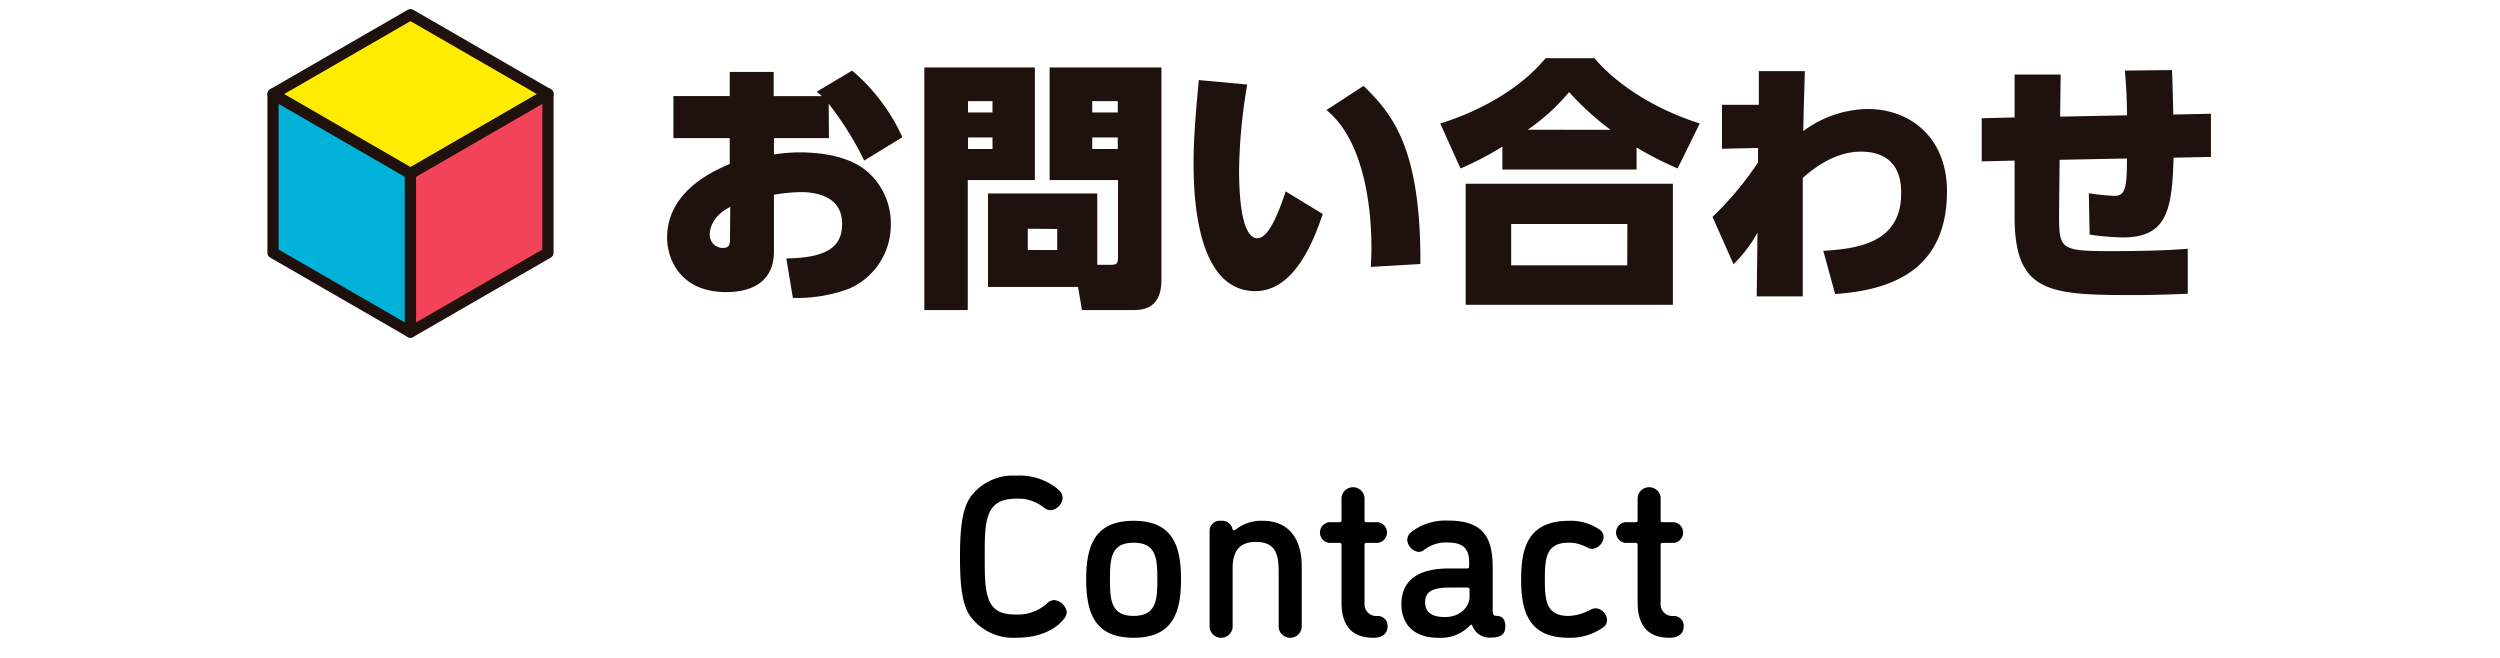
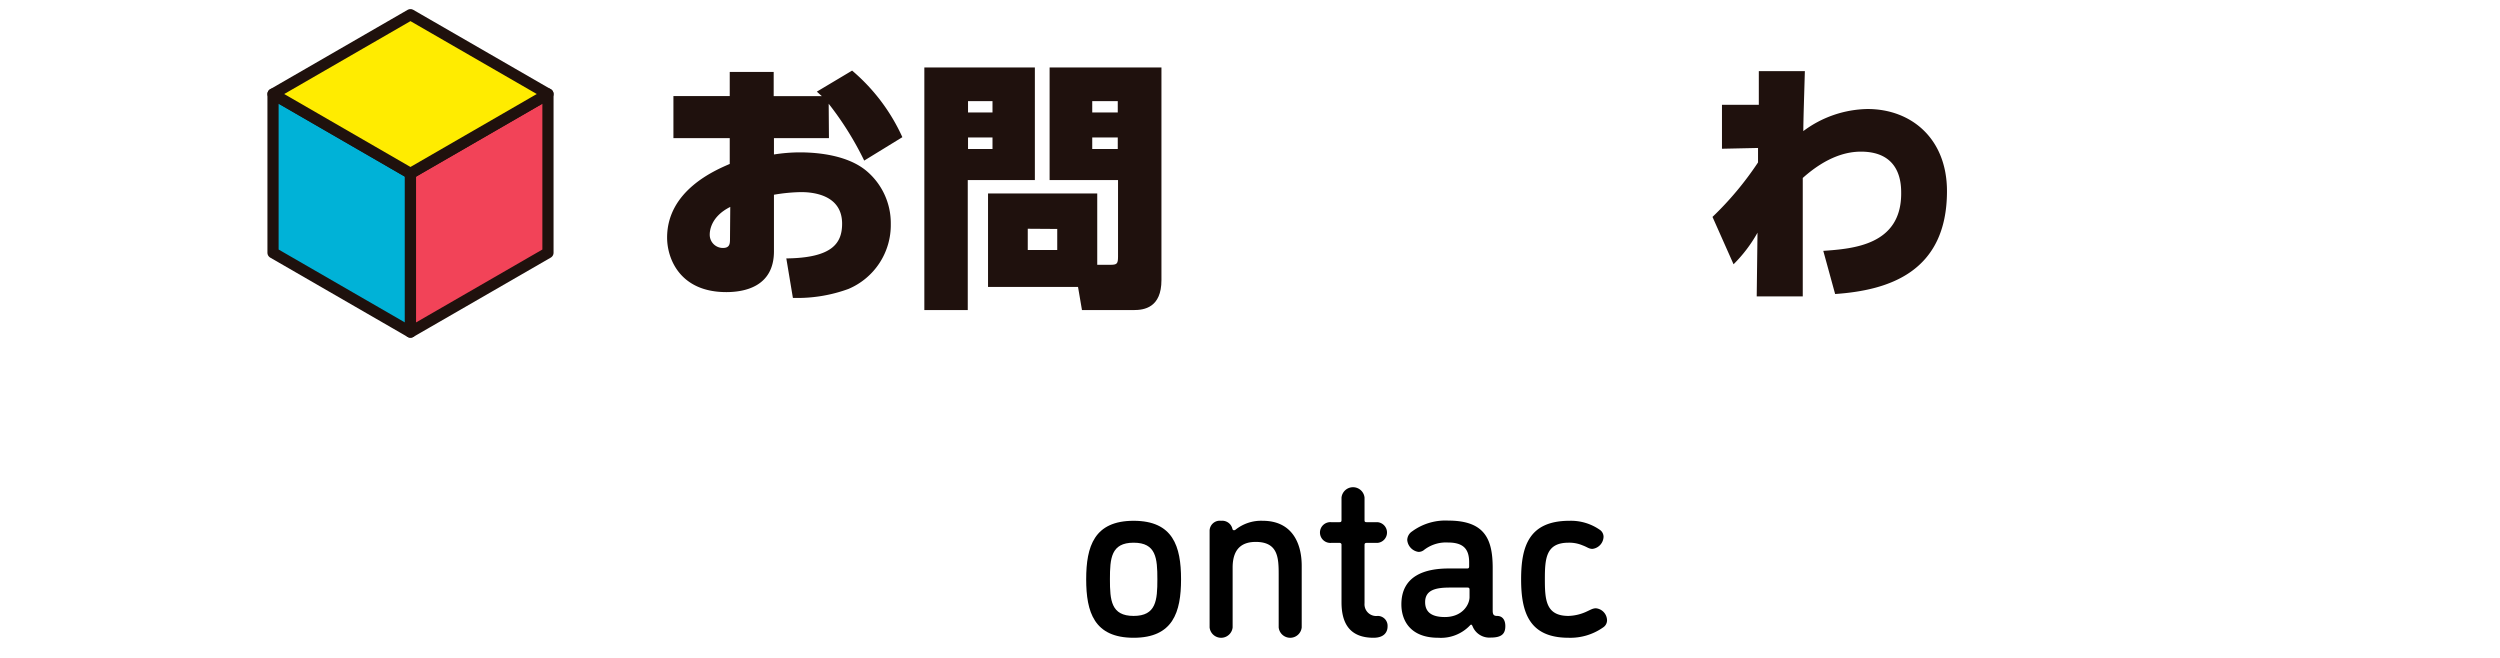
<svg xmlns="http://www.w3.org/2000/svg" viewBox="0 0 380 100">
  <defs>
    <style>.cls-1{fill:#00b2d7;stroke:#1e110d;}.cls-1,.cls-2,.cls-3{stroke-linecap:round;stroke-linejoin:round;stroke-width:1.7px;}.cls-2{fill:#f24358;}.cls-2,.cls-3{stroke:#1f110d;}.cls-3{fill:#ffec00;}.cls-4{fill:#1f110d;}</style>
  </defs>
  <g id="レイヤー_2" data-name="レイヤー 2">
    <polygon class="cls-1" points="62.39 26.36 62.39 50.48 41.5 38.42 41.5 14.29 62.39 26.36" />
    <polygon class="cls-2" points="83.29 14.29 83.29 38.42 62.39 50.48 62.39 26.36 83.29 14.29" />
    <polygon class="cls-3" points="62.39 2.23 83.29 14.29 62.39 26.36 41.5 14.29 62.39 2.23" />
    <path class="cls-4" d="M126,21h-8.36v2.48a25.76,25.76,0,0,1,3.92-.32c2.8,0,7.28.44,10.12,2.8a10.37,10.37,0,0,1,3.72,8.08,10.54,10.54,0,0,1-6.44,9.88,22.58,22.58,0,0,1-8.44,1.36l-1-6c7-.08,8.48-2.32,8.48-5.28,0-4.44-4.52-4.8-6.24-4.8a26.55,26.55,0,0,0-4.12.4v8.6c0,5.4-4.52,6.2-7.24,6.2-7.08,0-9-5.12-9-8.28,0-7.12,7.2-10.2,9.52-11.2V21h-8.56v-6.4h8.56V10.93h6.68v3.68h7.32c-.28-.24-.36-.32-.76-.68l5.36-3.2a28.88,28.88,0,0,1,7.64,10.12l-5.8,3.56a47.74,47.74,0,0,0-5.4-8.64ZM111,31.45c-3.12,1.56-3.12,3.88-3.12,4.24a2,2,0,0,0,2,2c1.08,0,1.08-.68,1.08-1.48Z" />
    <path class="cls-4" d="M140.5,10.25h16.8V27.37H147.1V47.13h-6.6Zm6.64,5.12v1.72h3.72V15.37Zm0,5.52v1.76h3.72V20.89Zm19.64,19.36h2c1,0,1.16-.16,1.16-1.24V27.37H159.54V10.25h17V42.57c0,4.2-2.64,4.56-4.2,4.56h-7.88l-.6-3.52H150.18V29.41h16.6Zm-10.56-5.48V38h4.48v-3.2Zm9.8-19.4v1.72h3.88V15.37Zm0,5.52v1.76h3.88V20.89Z" />
-     <path class="cls-4" d="M189.58,12.85a82.74,82.74,0,0,0-1.24,12.92c0,2.88.16,10.44,2.8,10.44,1.76,0,3.32-4.2,4.28-7.12l5.64,3.44c-1.28,3.76-4.2,11.72-10.24,11.72-8.56,0-9.4-13.12-9.4-19.44,0-4.32.48-9.2.8-12.64Zm18.8,27.72c0-.8.08-1.6.08-2.84,0-7.36-1.52-16.72-6.84-21l5.64-3.68c4.4,4.32,8.72,9.44,8.64,27.08Z" />
-     <path class="cls-4" d="M255,25.61a52.67,52.67,0,0,1-6.24-3.2v3.36h-20.4V22.29A47.45,47.45,0,0,1,222,25.61l-3.08-6.84c7-2.2,12.6-5.8,16-9.92h7.44c3.32,3.92,9,7.68,16,9.92Zm-.72,2.32v18.4H222.78V27.93Zm-6.92,6.12H229.7v6.28h17.64Zm-2.56-14.32A43.34,43.34,0,0,1,238.5,14a31.39,31.39,0,0,1-6.28,5.72Z" />
    <path class="cls-4" d="M261.74,22.61V15.93h5.6l0-5.12,7,0c-.16,5.56-.2,6.36-.24,9.12a16.75,16.75,0,0,1,9.76-3.36c6.68,0,12.08,4.52,12.08,12.48,0,12.32-8.88,15.08-17,15.64l-1.8-6.56c4.56-.32,11.84-.88,11.84-8.72,0-1.36,0-6.36-6.12-6.36-2,0-5.08.64-8.84,4,0,9.4,0,14.16,0,18h-7l.12-9.68a21.62,21.62,0,0,1-3.64,4.8l-3.2-7.2a48.69,48.69,0,0,0,6.92-8.28V22.49Z" />
-     <path class="cls-4" d="M323.3,17.53c0-3.36-.24-5.76-.32-6.8l7.16-.08c.12,2.8.16,5,.2,6.76l5.72-.12,0,6.56-5.68.12c-.2,8.4-1.24,12.12-7.76,12.12a38.75,38.75,0,0,1-5-.44l-.12-6.28a36.25,36.25,0,0,0,3.8.4c1.68,0,2-.92,2-5.68l-10.24.2-.08,8c0,5.64,0,5.88,8.08,5.88,4.6,0,8.64-.12,11.48-.36v6.84c-2.08.08-4.84.2-7.92.2-13,0-18.4-.2-18.4-11.88V24.41l-5,.12,0-6.56,5-.12V11.33h7l-.08,6.4Z" />
-     <path d="M154.43,96.94a8.15,8.15,0,0,1-6.83-3.11c-1.4-1.82-1.68-5-1.68-9.21s.31-7.35,1.68-9.2a8,8,0,0,1,6.83-3.12,9.2,9.2,0,0,1,6.09,1.82c.56.46,1,.88,1,1.61a2.05,2.05,0,0,1-1.79,1.82,1.74,1.74,0,0,1-1.05-.38,6.07,6.07,0,0,0-4.13-1.37c-1.51,0-3.29.25-4.13,2.07-.74,1.57-.74,3.81-.74,6.75s0,5.22.74,6.79c.84,1.82,2.52,2,4.13,2a6.59,6.59,0,0,0,4.55-1.64,1.65,1.65,0,0,1,1.12-.56,2.16,2.16,0,0,1,1.93,1.82,1.84,1.84,0,0,1-.56,1.19C160.83,95.16,158.77,96.94,154.43,96.94Z" />
    <path d="M172.31,79.16c6,0,7.21,3.89,7.21,8.89s-1.22,8.89-7.21,8.89-7.21-3.88-7.21-8.89S166.33,79.16,172.31,79.16Zm0,14.46c3.43,0,3.61-2.38,3.61-5.57s-.18-5.56-3.61-5.56-3.6,2.38-3.6,5.56S168.88,93.62,172.31,93.62Z" />
    <path d="M187.36,86.27v9.1a1.76,1.76,0,0,1-3.5,0V80.74a1.55,1.55,0,0,1,1.75-1.58,1.59,1.59,0,0,1,1.71,1.19c0,.11.11.25.25.25a.47.47,0,0,0,.21-.07,6.24,6.24,0,0,1,4.16-1.37c4.21,0,5.92,3.08,5.92,6.86v9.35a1.76,1.76,0,0,1-3.5,0v-8c0-2.55-.07-5-3.5-5C189.21,82.38,187.36,83,187.36,86.27Z" />
    <path d="M208.78,96.94c-3.54,0-4.87-2.1-4.87-5.39V82.84a.28.28,0,0,0-.31-.32h-1.26a1.58,1.58,0,1,1,0-3.15h1.26c.21,0,.31-.07.31-.31V75.63a1.76,1.76,0,0,1,3.5,0v3.43c0,.24.07.31.32.31h1.64a1.58,1.58,0,0,1,0,3.15h-1.64c-.25,0-.32.11-.32.32v8.85a1.78,1.78,0,0,0,2,1.93,1.5,1.5,0,0,1,1.5,1.61C210.91,96,210.46,96.94,208.78,96.94Z" />
    <path d="M223.83,95.19c-.07-.14-.11-.24-.21-.24s-.14.07-.21.14a6.09,6.09,0,0,1-4.8,1.85c-4.27,0-5.6-2.66-5.6-5.07,0-4.41,3.68-5.46,7.18-5.46H223c.21,0,.31-.07.31-.32v-.63c0-2.13-1-3-3.25-3a5.43,5.43,0,0,0-3.68,1.19,1.34,1.34,0,0,1-.77.24,2,2,0,0,1-1.71-1.82,1.61,1.61,0,0,1,.73-1.29,8.54,8.54,0,0,1,5.5-1.65c5.6,0,6.76,2.87,6.76,7.21v6.44c0,.56.1.84.66.84.84,0,1.26.63,1.26,1.54,0,1.12-.49,1.75-2.21,1.75A2.75,2.75,0,0,1,223.83,95.19Zm-.46-4.44V89.63c0-.25-.1-.32-.31-.32H220.4c-2,0-3.78.28-3.78,2.21,0,1.43.87,2.27,3,2.27C222.25,93.79,223.37,91.94,223.37,90.75Z" />
    <path d="M238.42,96.94c-6,0-7.21-3.88-7.21-8.89s1.19-8.89,7.35-8.89a7.66,7.66,0,0,1,4.55,1.33,1.3,1.3,0,0,1,.63,1.09,1.92,1.92,0,0,1-1.68,1.85c-.56,0-.8-.28-1.47-.52a5.17,5.17,0,0,0-2.17-.42c-3.43,0-3.6,2.38-3.6,5.56s.17,5.57,3.6,5.57a7,7,0,0,0,2.52-.56c.81-.35,1.12-.6,1.65-.6a1.87,1.87,0,0,1,1.68,1.86,1.29,1.29,0,0,1-.6,1.05A8.63,8.63,0,0,1,238.42,96.94Z" />
-     <path d="M253.79,96.94c-3.54,0-4.87-2.1-4.87-5.39V82.84a.28.28,0,0,0-.31-.32h-1.26a1.58,1.58,0,1,1,0-3.15h1.26c.21,0,.31-.07.31-.31V75.63a1.76,1.76,0,0,1,3.5,0v3.43c0,.24.07.31.32.31h1.64a1.58,1.58,0,0,1,0,3.15h-1.64c-.25,0-.32.11-.32.32v8.85a1.78,1.78,0,0,0,2,1.93,1.5,1.5,0,0,1,1.5,1.61C255.92,96,255.47,96.94,253.79,96.94Z" />
  </g>
</svg>